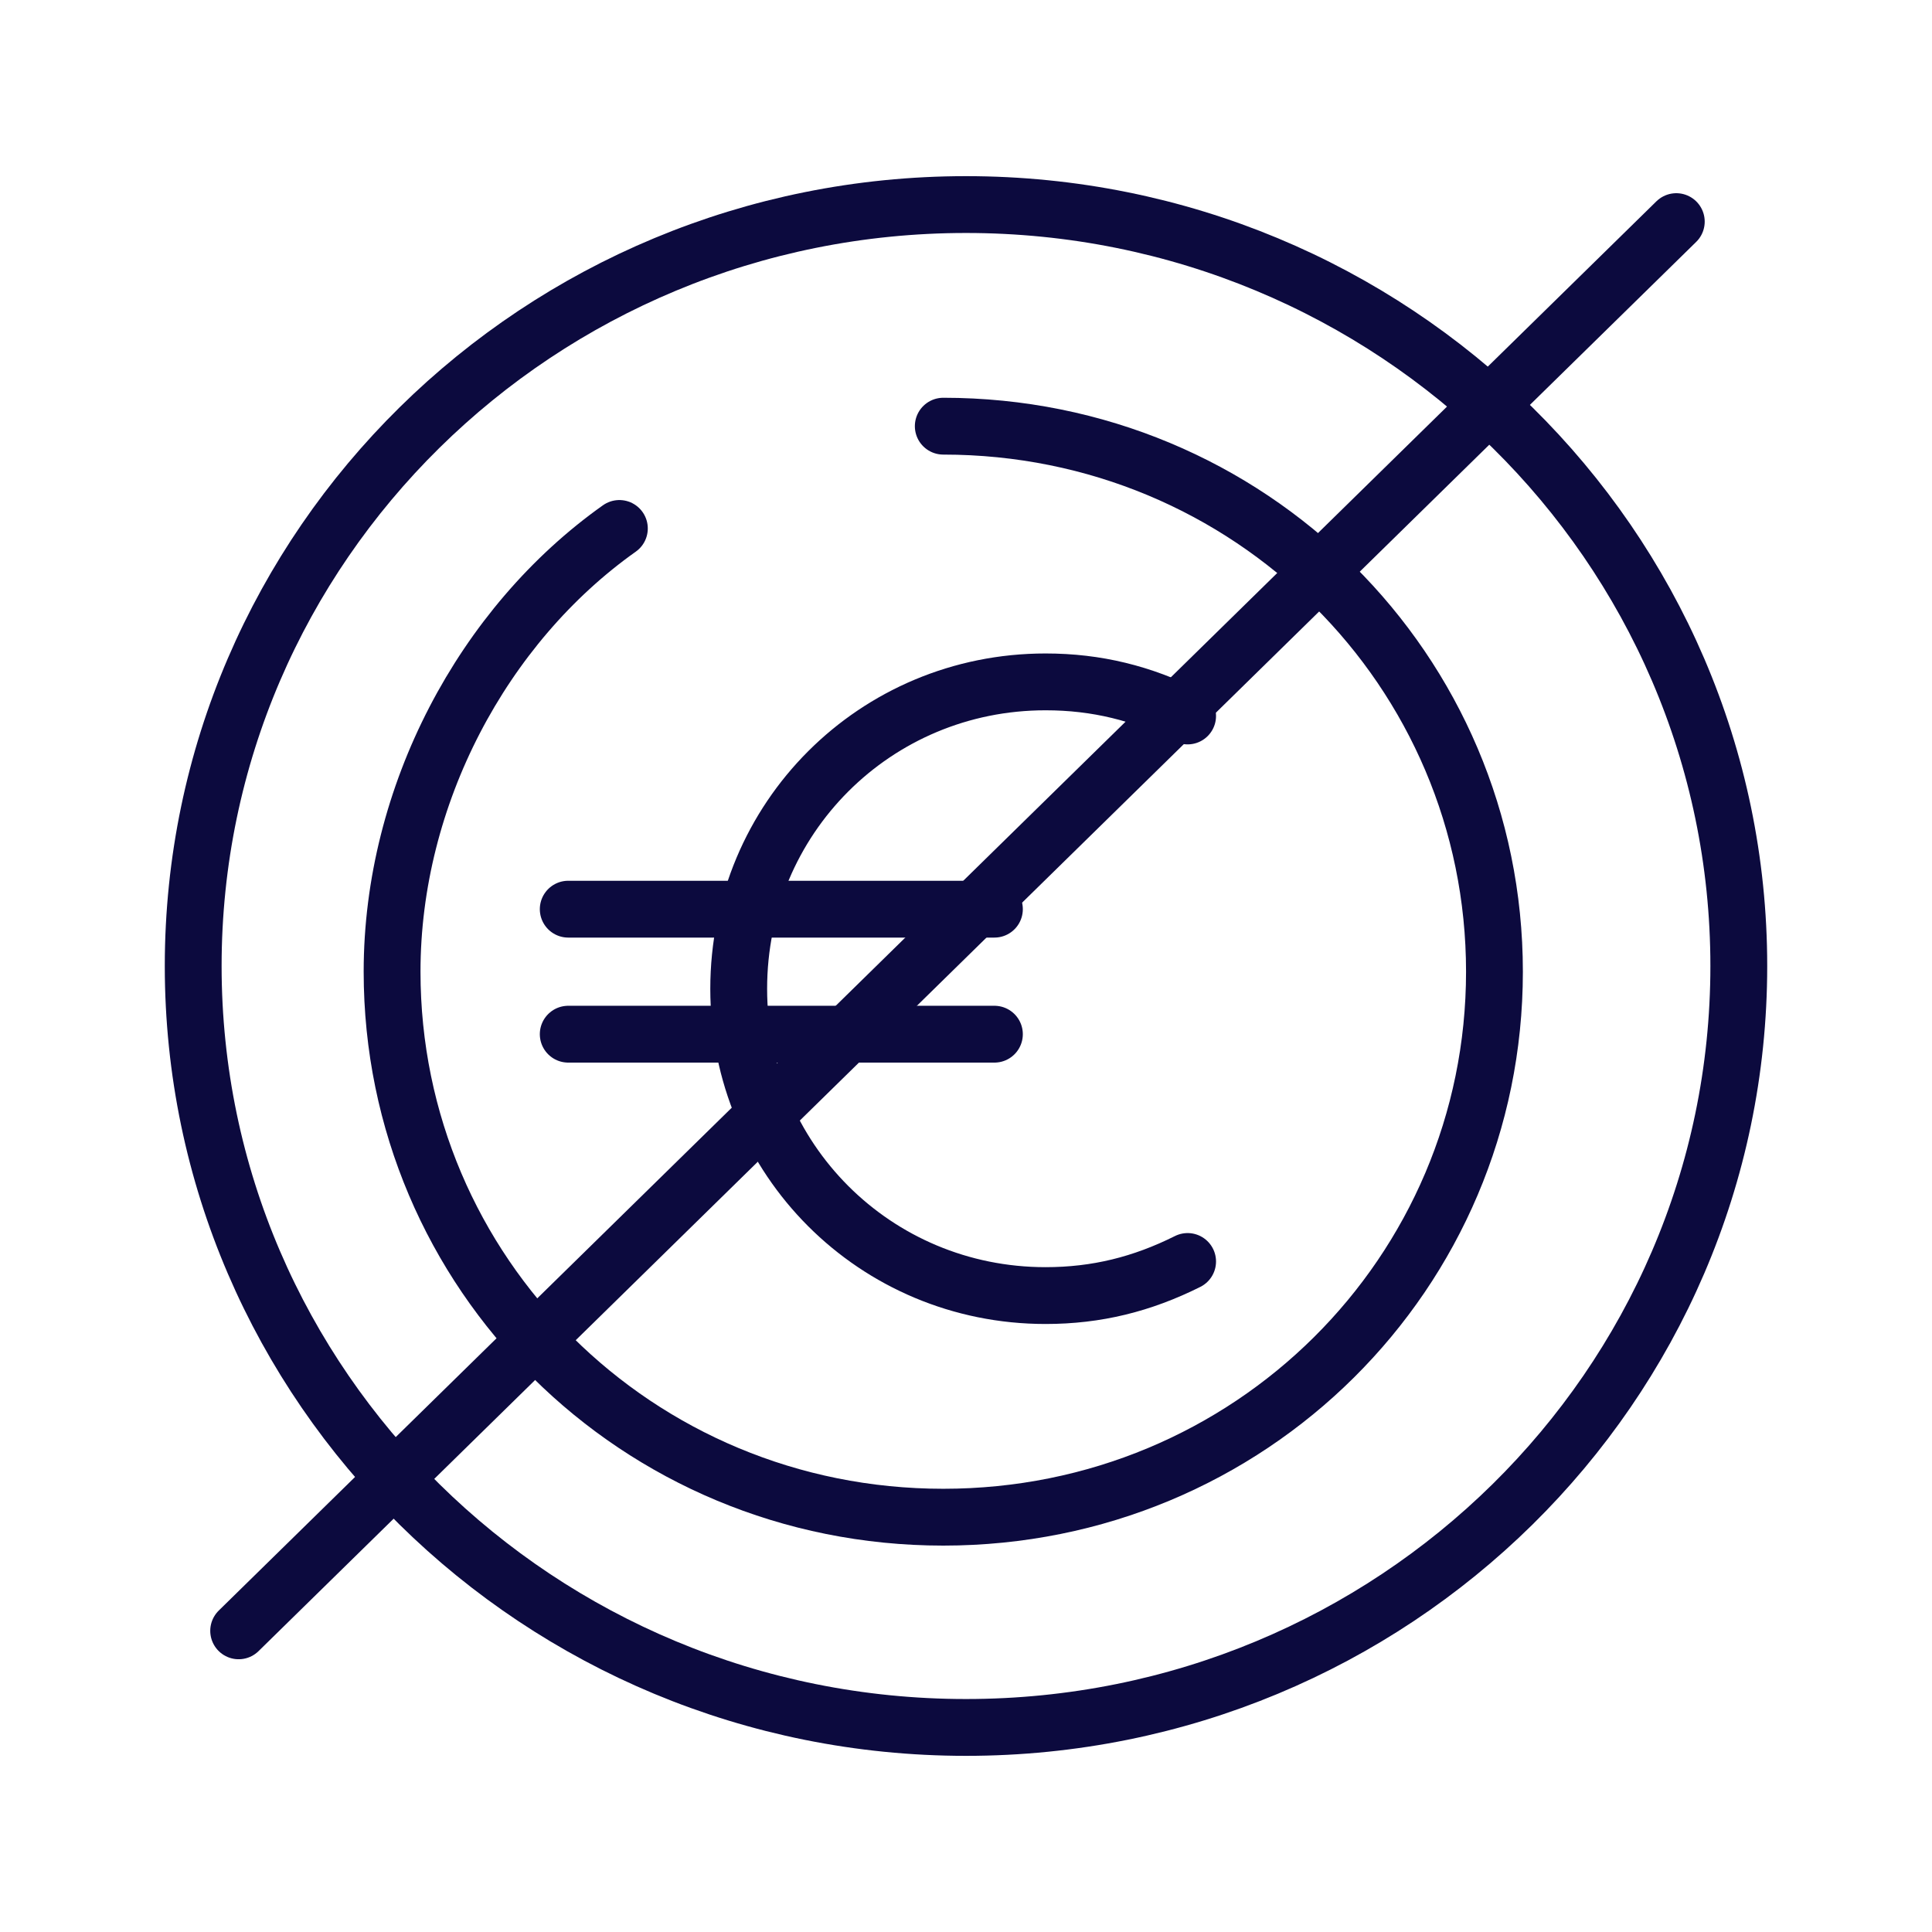
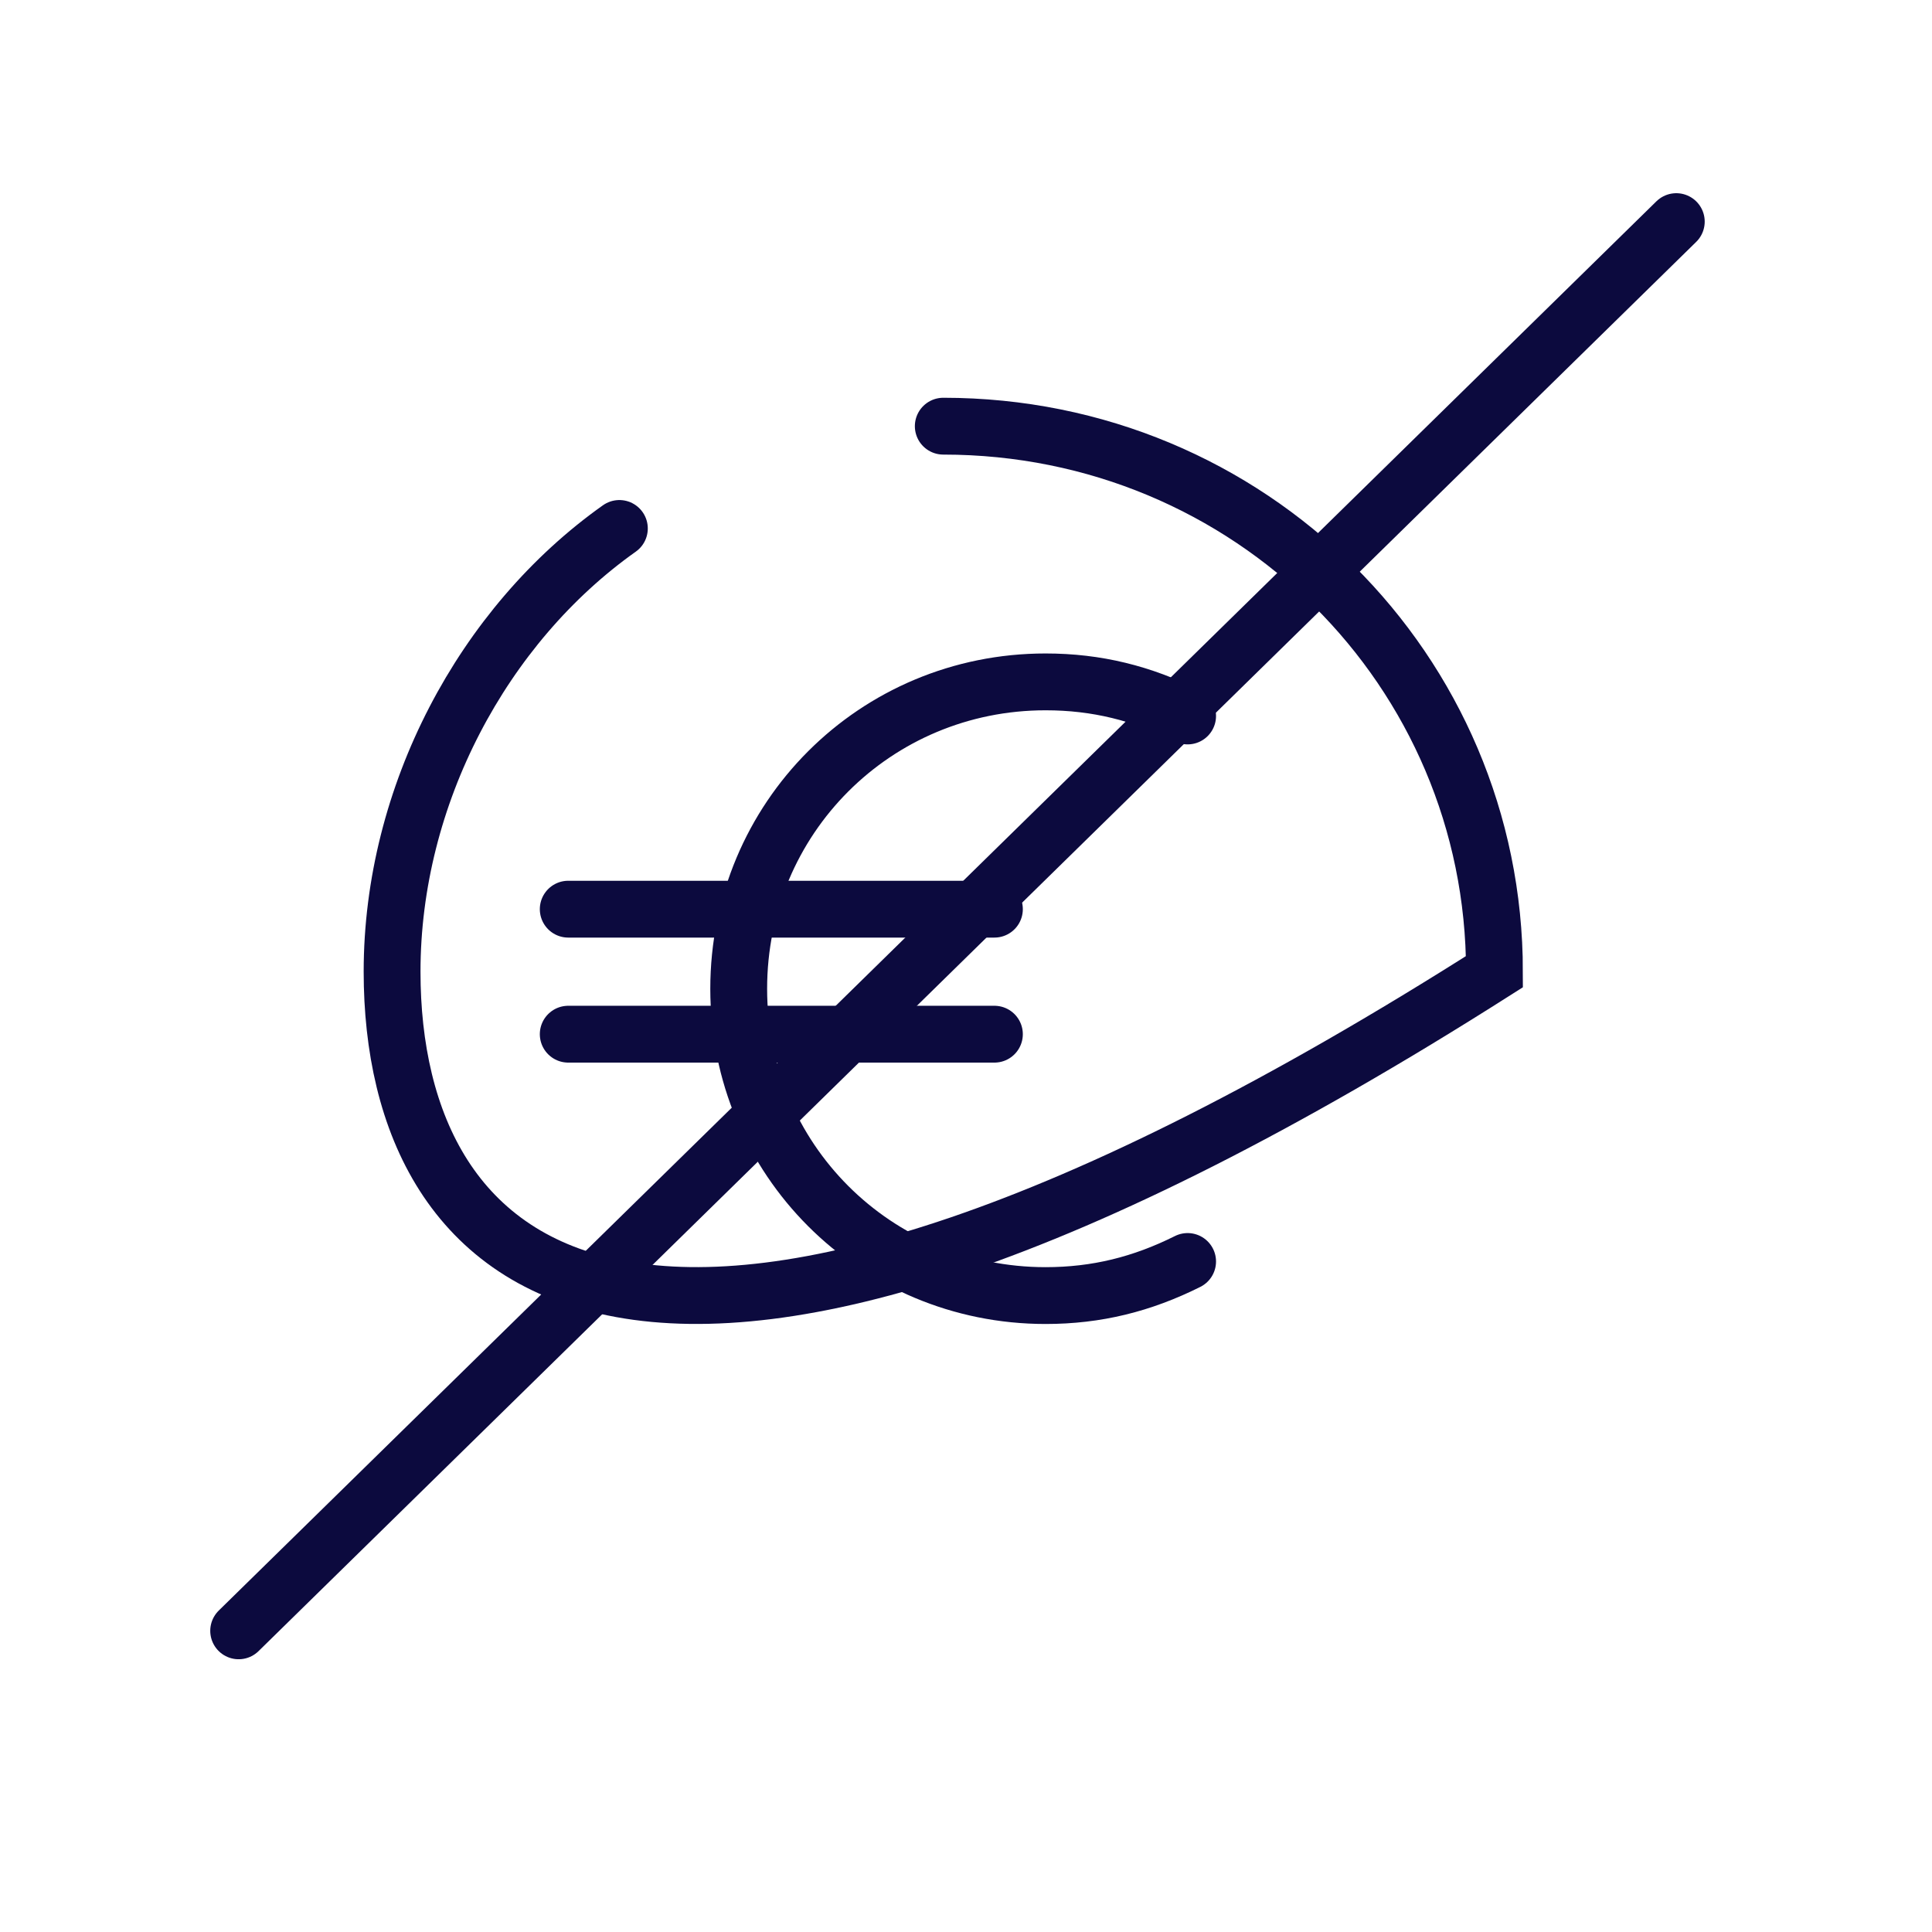
<svg xmlns="http://www.w3.org/2000/svg" width="34" height="34" viewBox="0 0 34 34" fill="none">
-   <path d="M17 30.4C24.511 30.4 30.6 24.401 30.6 17C30.6 9.599 24.511 3.6 17 3.6C9.489 3.6 3.4 9.599 3.4 17C3.4 24.401 9.489 30.4 17 30.4Z" stroke="#0C0A3E" stroke-miterlimit="10" />
-   <path d="M16.6 7.5C22 7.5 26.3 11.8 26.3 17.1C26.3 22.4 22 26.7 16.6 26.7C11.2 26.7 6.9 22.4 6.9 17.1C6.9 14 8.5 11 10.9 9.3" stroke="#0C0A3E" stroke-miterlimit="10" stroke-linecap="round" />
+   <path d="M16.6 7.5C22 7.5 26.3 11.8 26.3 17.1C11.2 26.7 6.9 22.4 6.9 17.1C6.9 14 8.5 11 10.9 9.3" stroke="#0C0A3E" stroke-miterlimit="10" stroke-linecap="round" />
  <path d="M29.5 3.9L4.2 28.7" stroke="#0C0A3E" stroke-miterlimit="10" stroke-linecap="round" />
  <path d="M20.9 22.2C20.1 22.6 19.3 22.8 18.4 22.8C15.4 22.8 13 20.4 13 17.4C13 14.4 15.4 12 18.4 12C19.3 12 20.1 12.2 20.9 12.6" stroke="#0C0A3E" stroke-miterlimit="10" stroke-linecap="round" />
  <path d="M10 16H17.5" stroke="#0C0A3E" stroke-miterlimit="10" stroke-linecap="round" />
  <path d="M10 18.2H17.5" stroke="#0C0A3E" stroke-miterlimit="10" stroke-linecap="round" />
</svg>